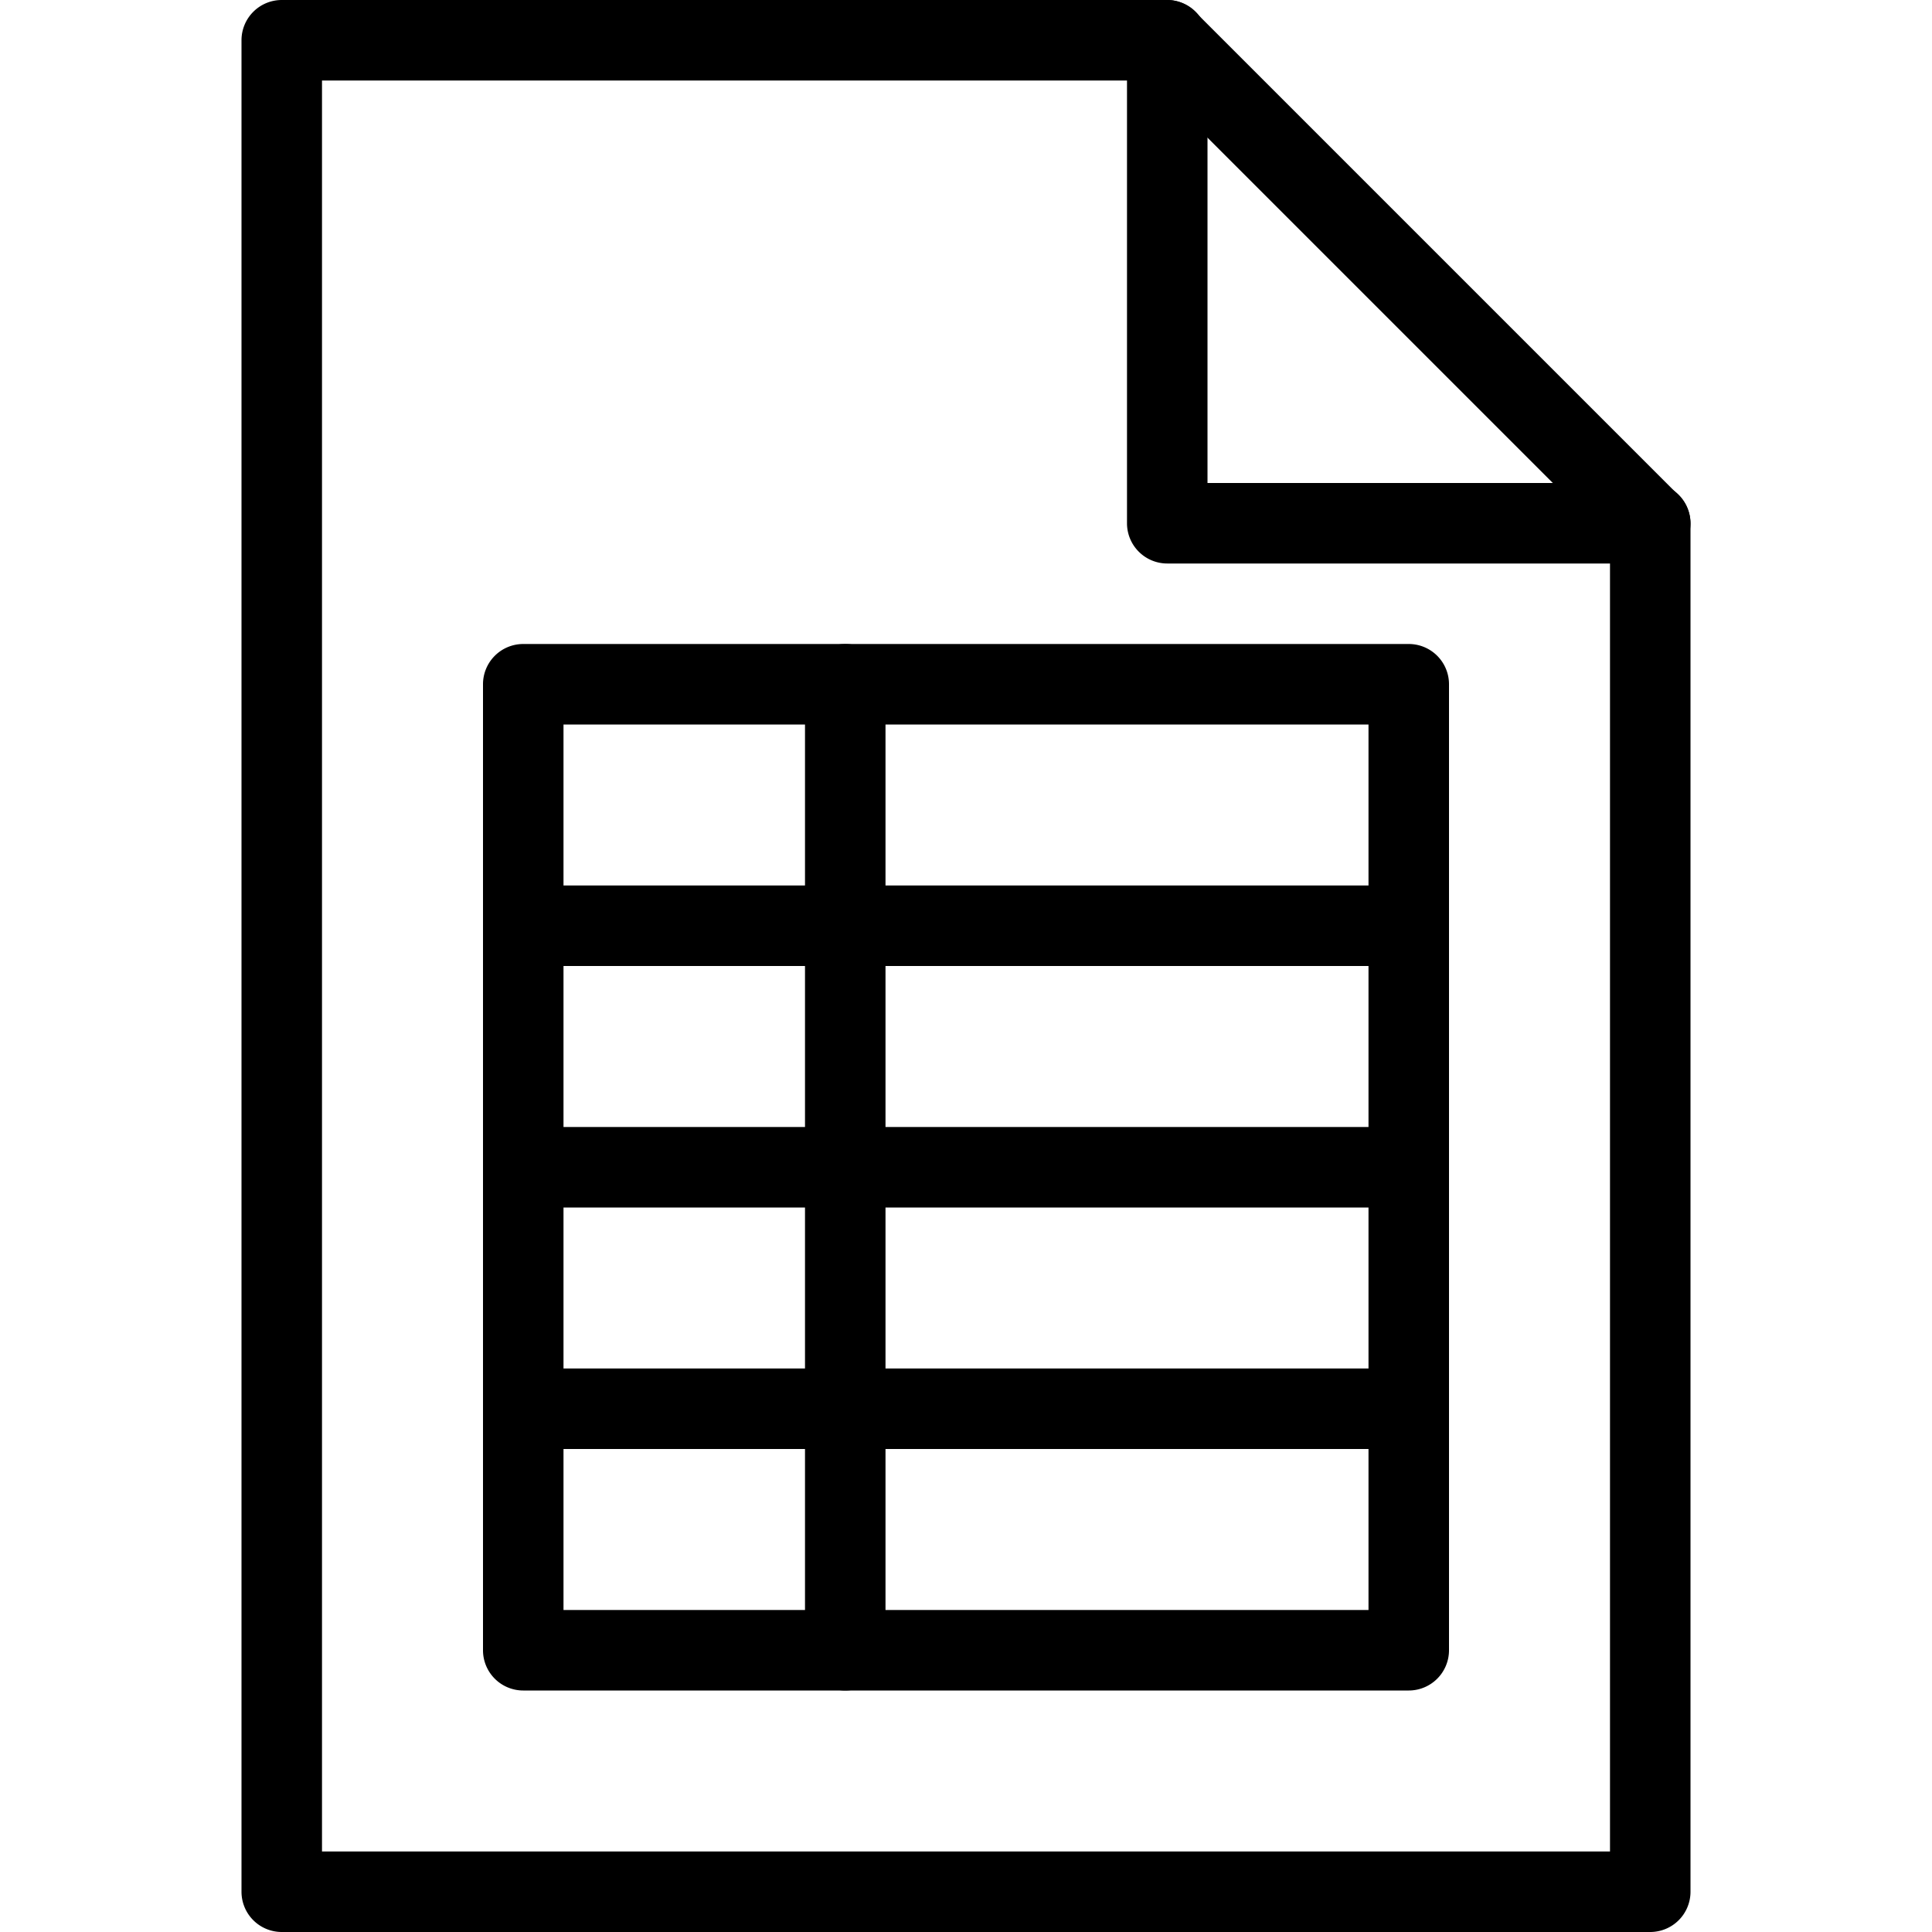
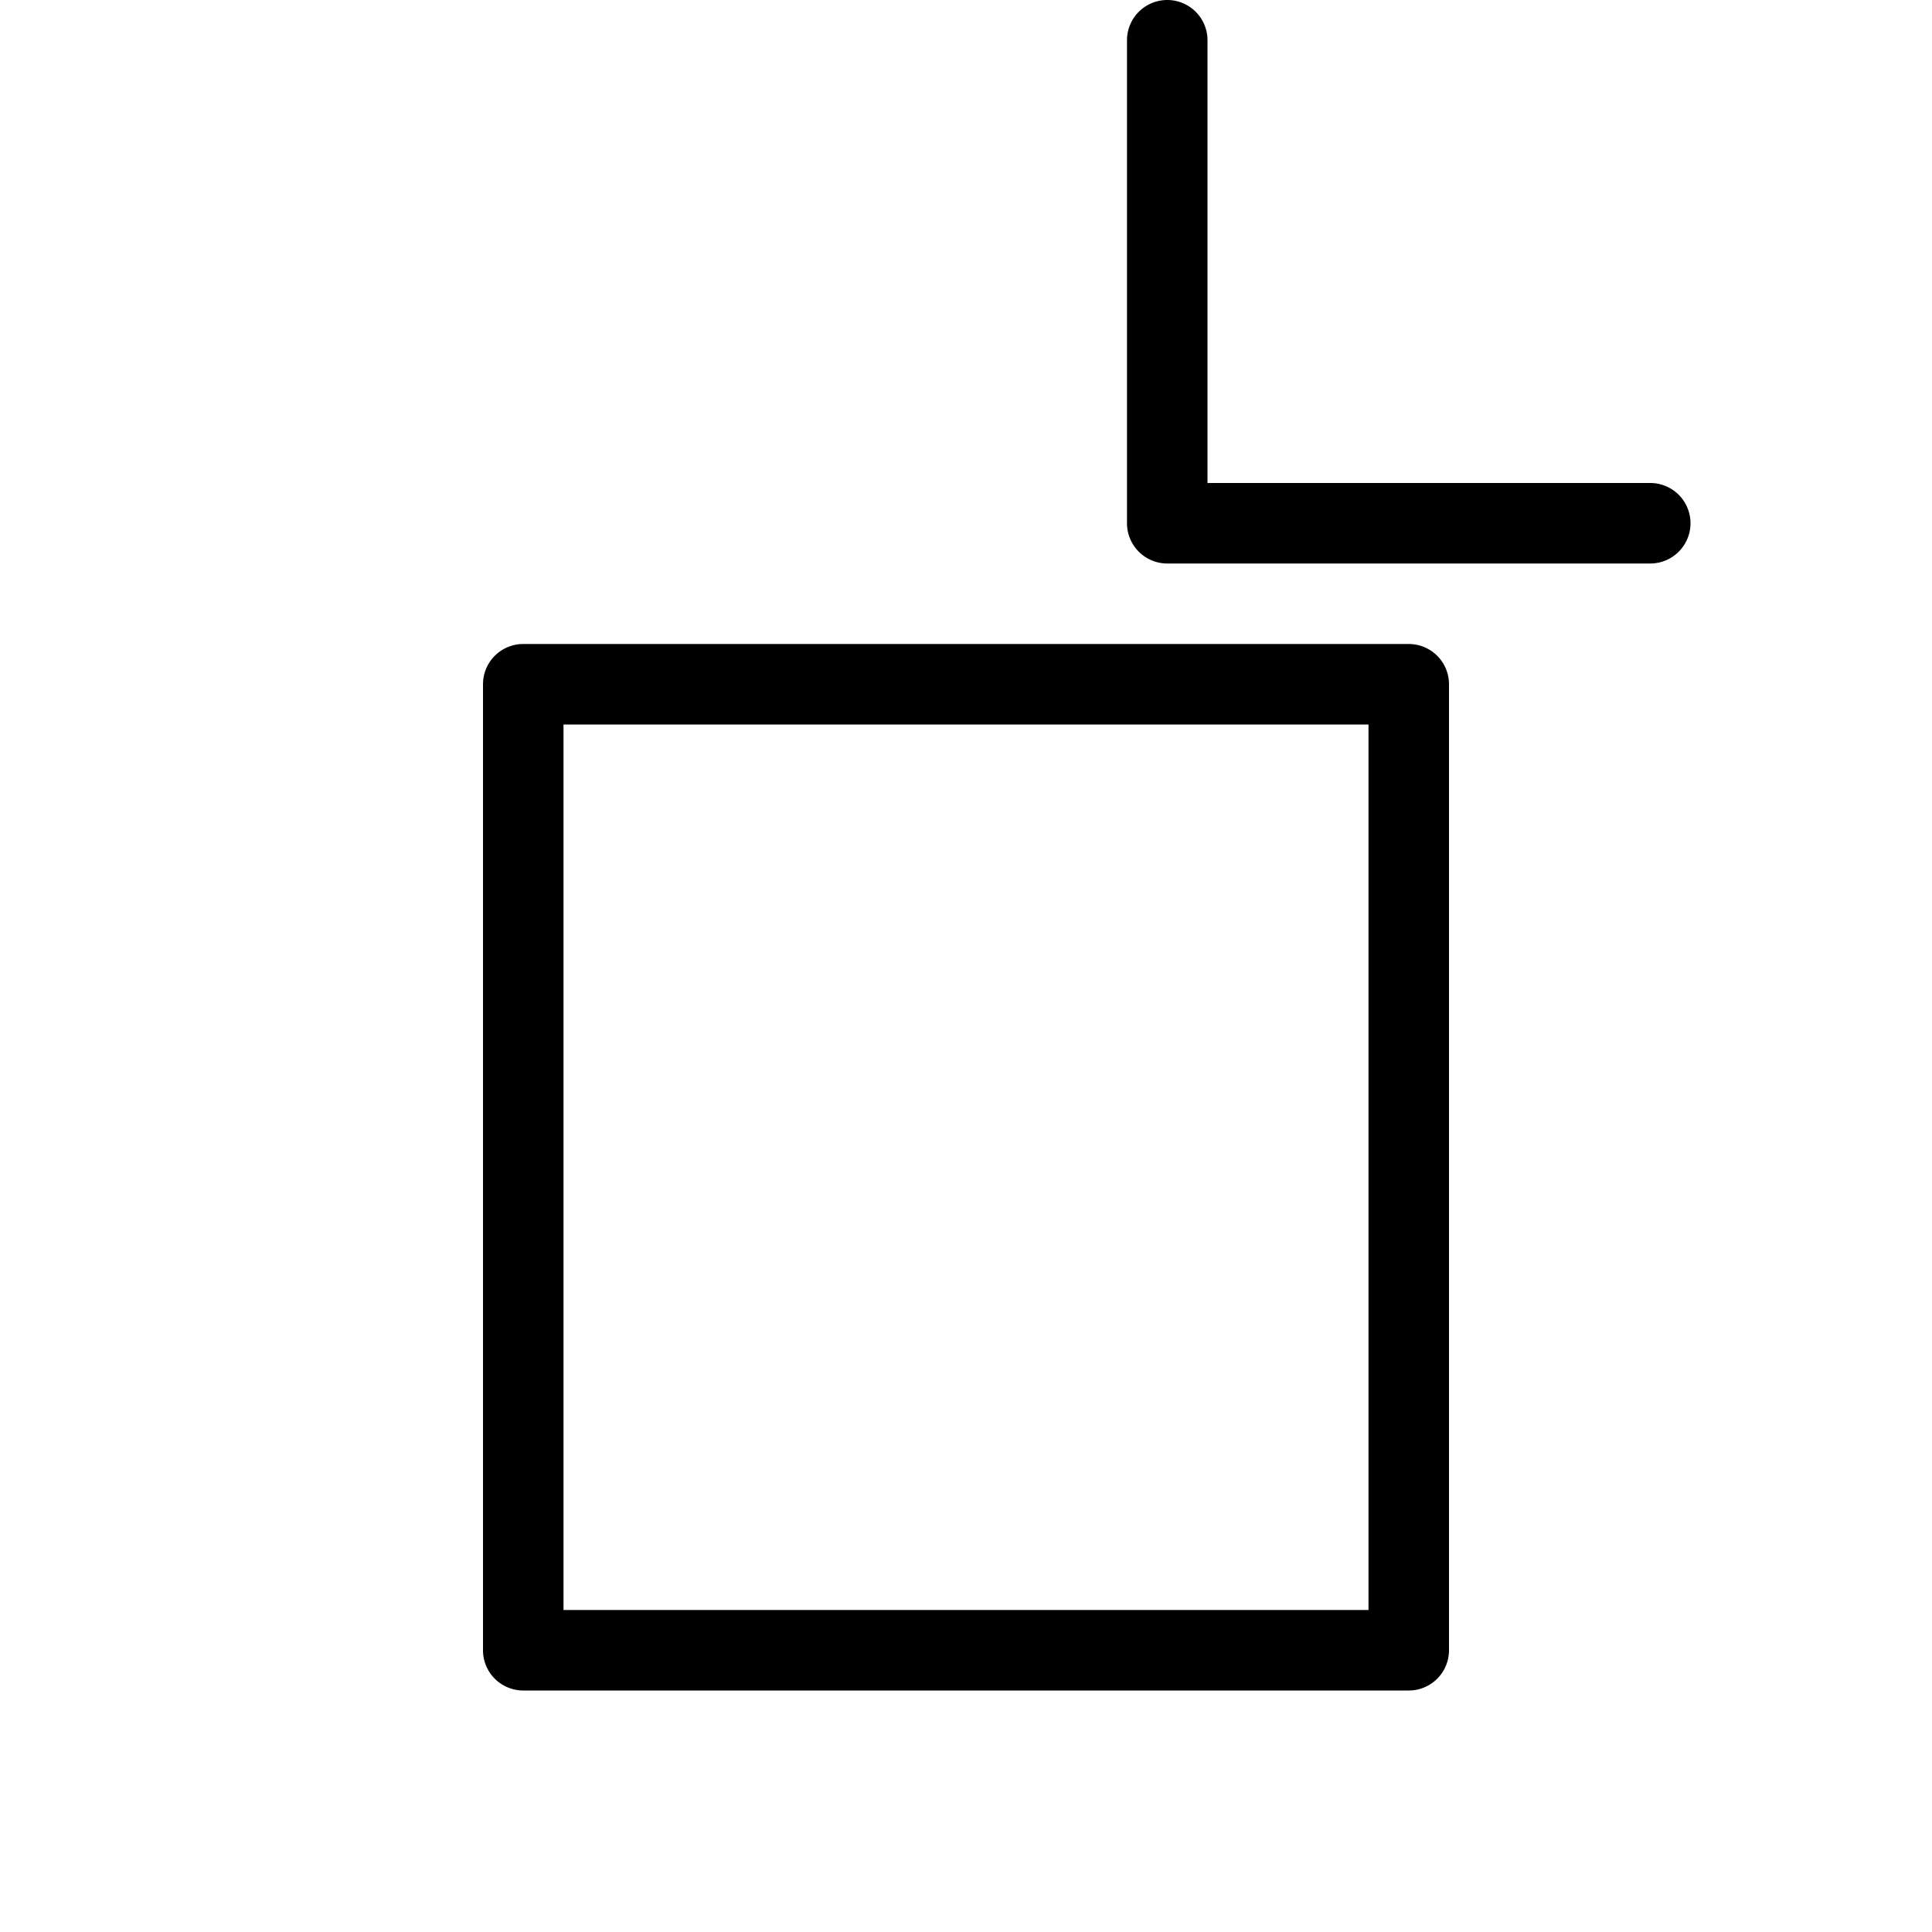
<svg xmlns="http://www.w3.org/2000/svg" width="24" height="24" viewBox="0 0 24 24">
  <title>statements</title>
-   <path d="M20.5 24h-17a.5.5 0 0 1-.5-.5V.5a.5.5 0 0 1 .5-.5h11a.5.5 0 0 1 .35.15l6 6a.5.5 0 0 1 .15.35v17a.5.5 0 0 1-.5.5zM4 23h16V6.71L14.29 1H4z" fill="#000" fill-rule="evenodd" />
  <path d="M20.5 7h-6a.5.5 0 0 1-.5-.5v-6a.5.5 0 0 1 1 0V6h5.5a.5.5 0 0 1 0 1zM17.5 21h-11a.5.5 0 0 1-.5-.5v-12a.5.5 0 0 1 .5-.5h11a.5.5 0 0 1 .5.5v12a.5.5 0 0 1-.5.5zM7 20h10V9H7z" fill="#000" fill-rule="evenodd" />
-   <path d="M17.5 12h-11a.5.5 0 0 1 0-1h11a.5.5 0 0 1 0 1zM17.5 15h-11a.5.5 0 0 1 0-1h11a.5.5 0 0 1 0 1zM17.5 18h-11a.5.5 0 0 1 0-1h11a.5.5 0 0 1 0 1z" fill="#000" fill-rule="evenodd" />
-   <path d="M10.5 21a.5.5 0 0 1-.5-.5v-12a.5.5 0 0 1 1 0v12a.5.5 0 0 1-.5.5z" fill="#000" fill-rule="evenodd" />
</svg>